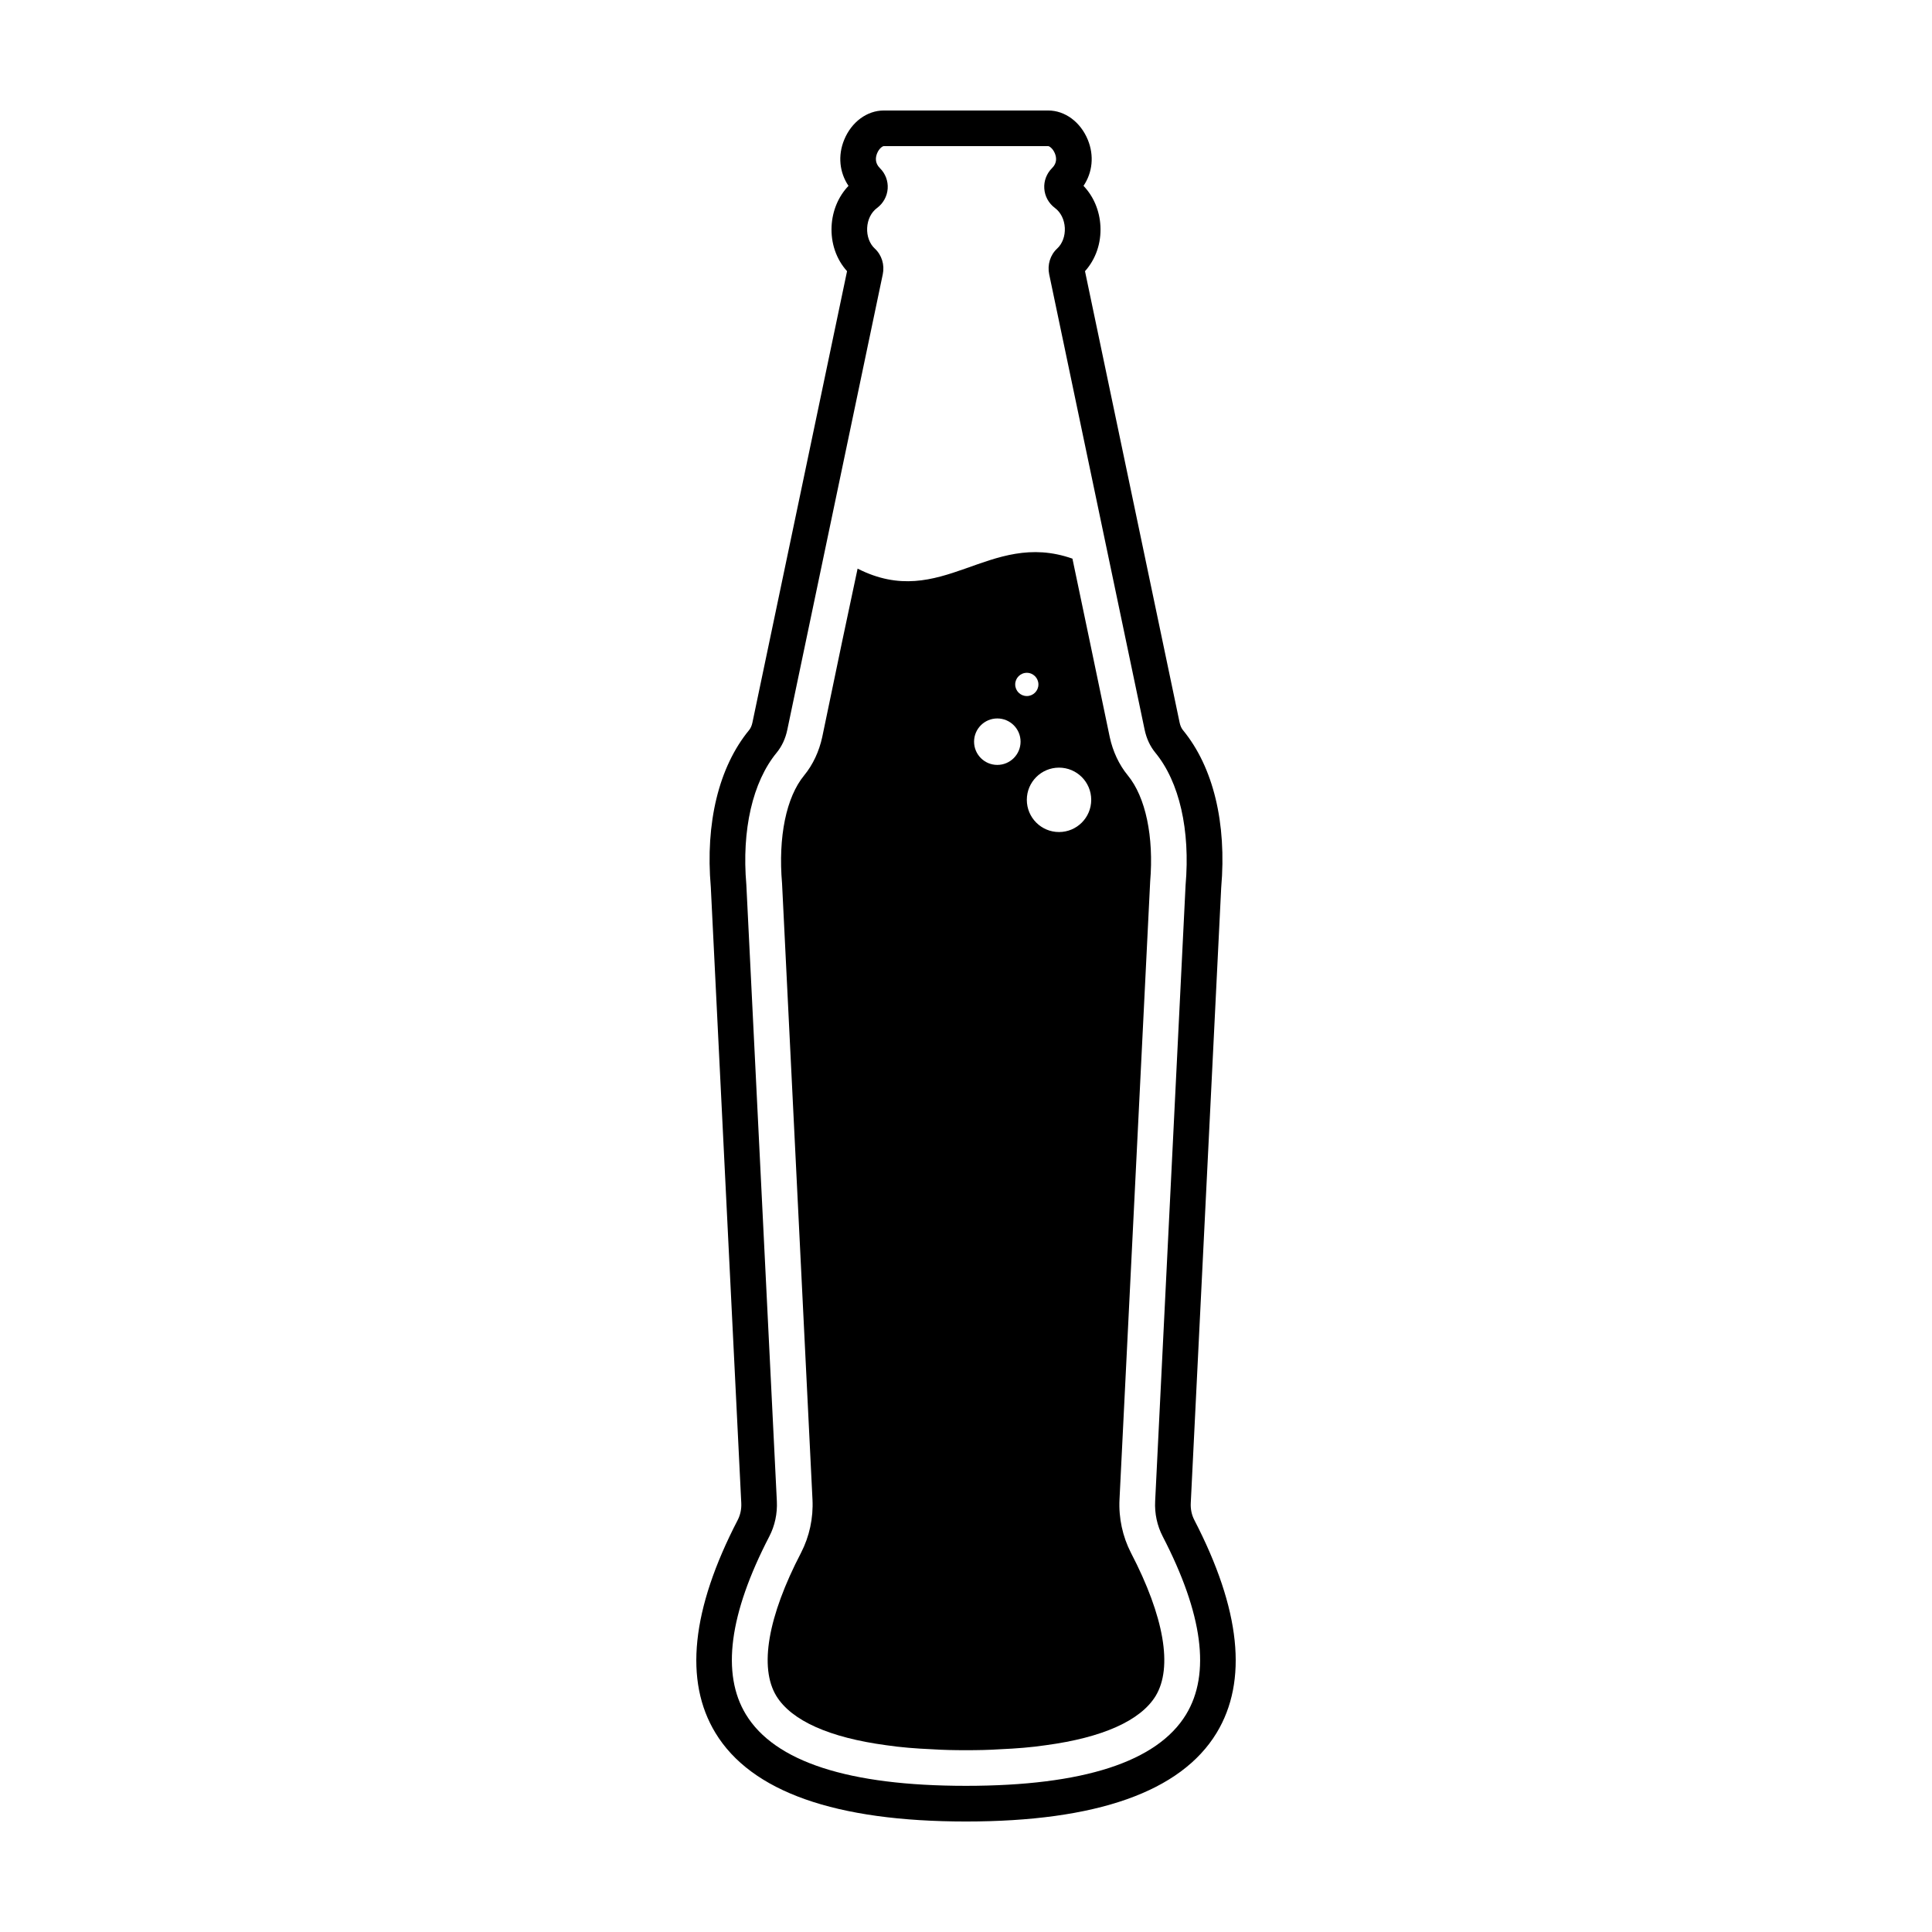
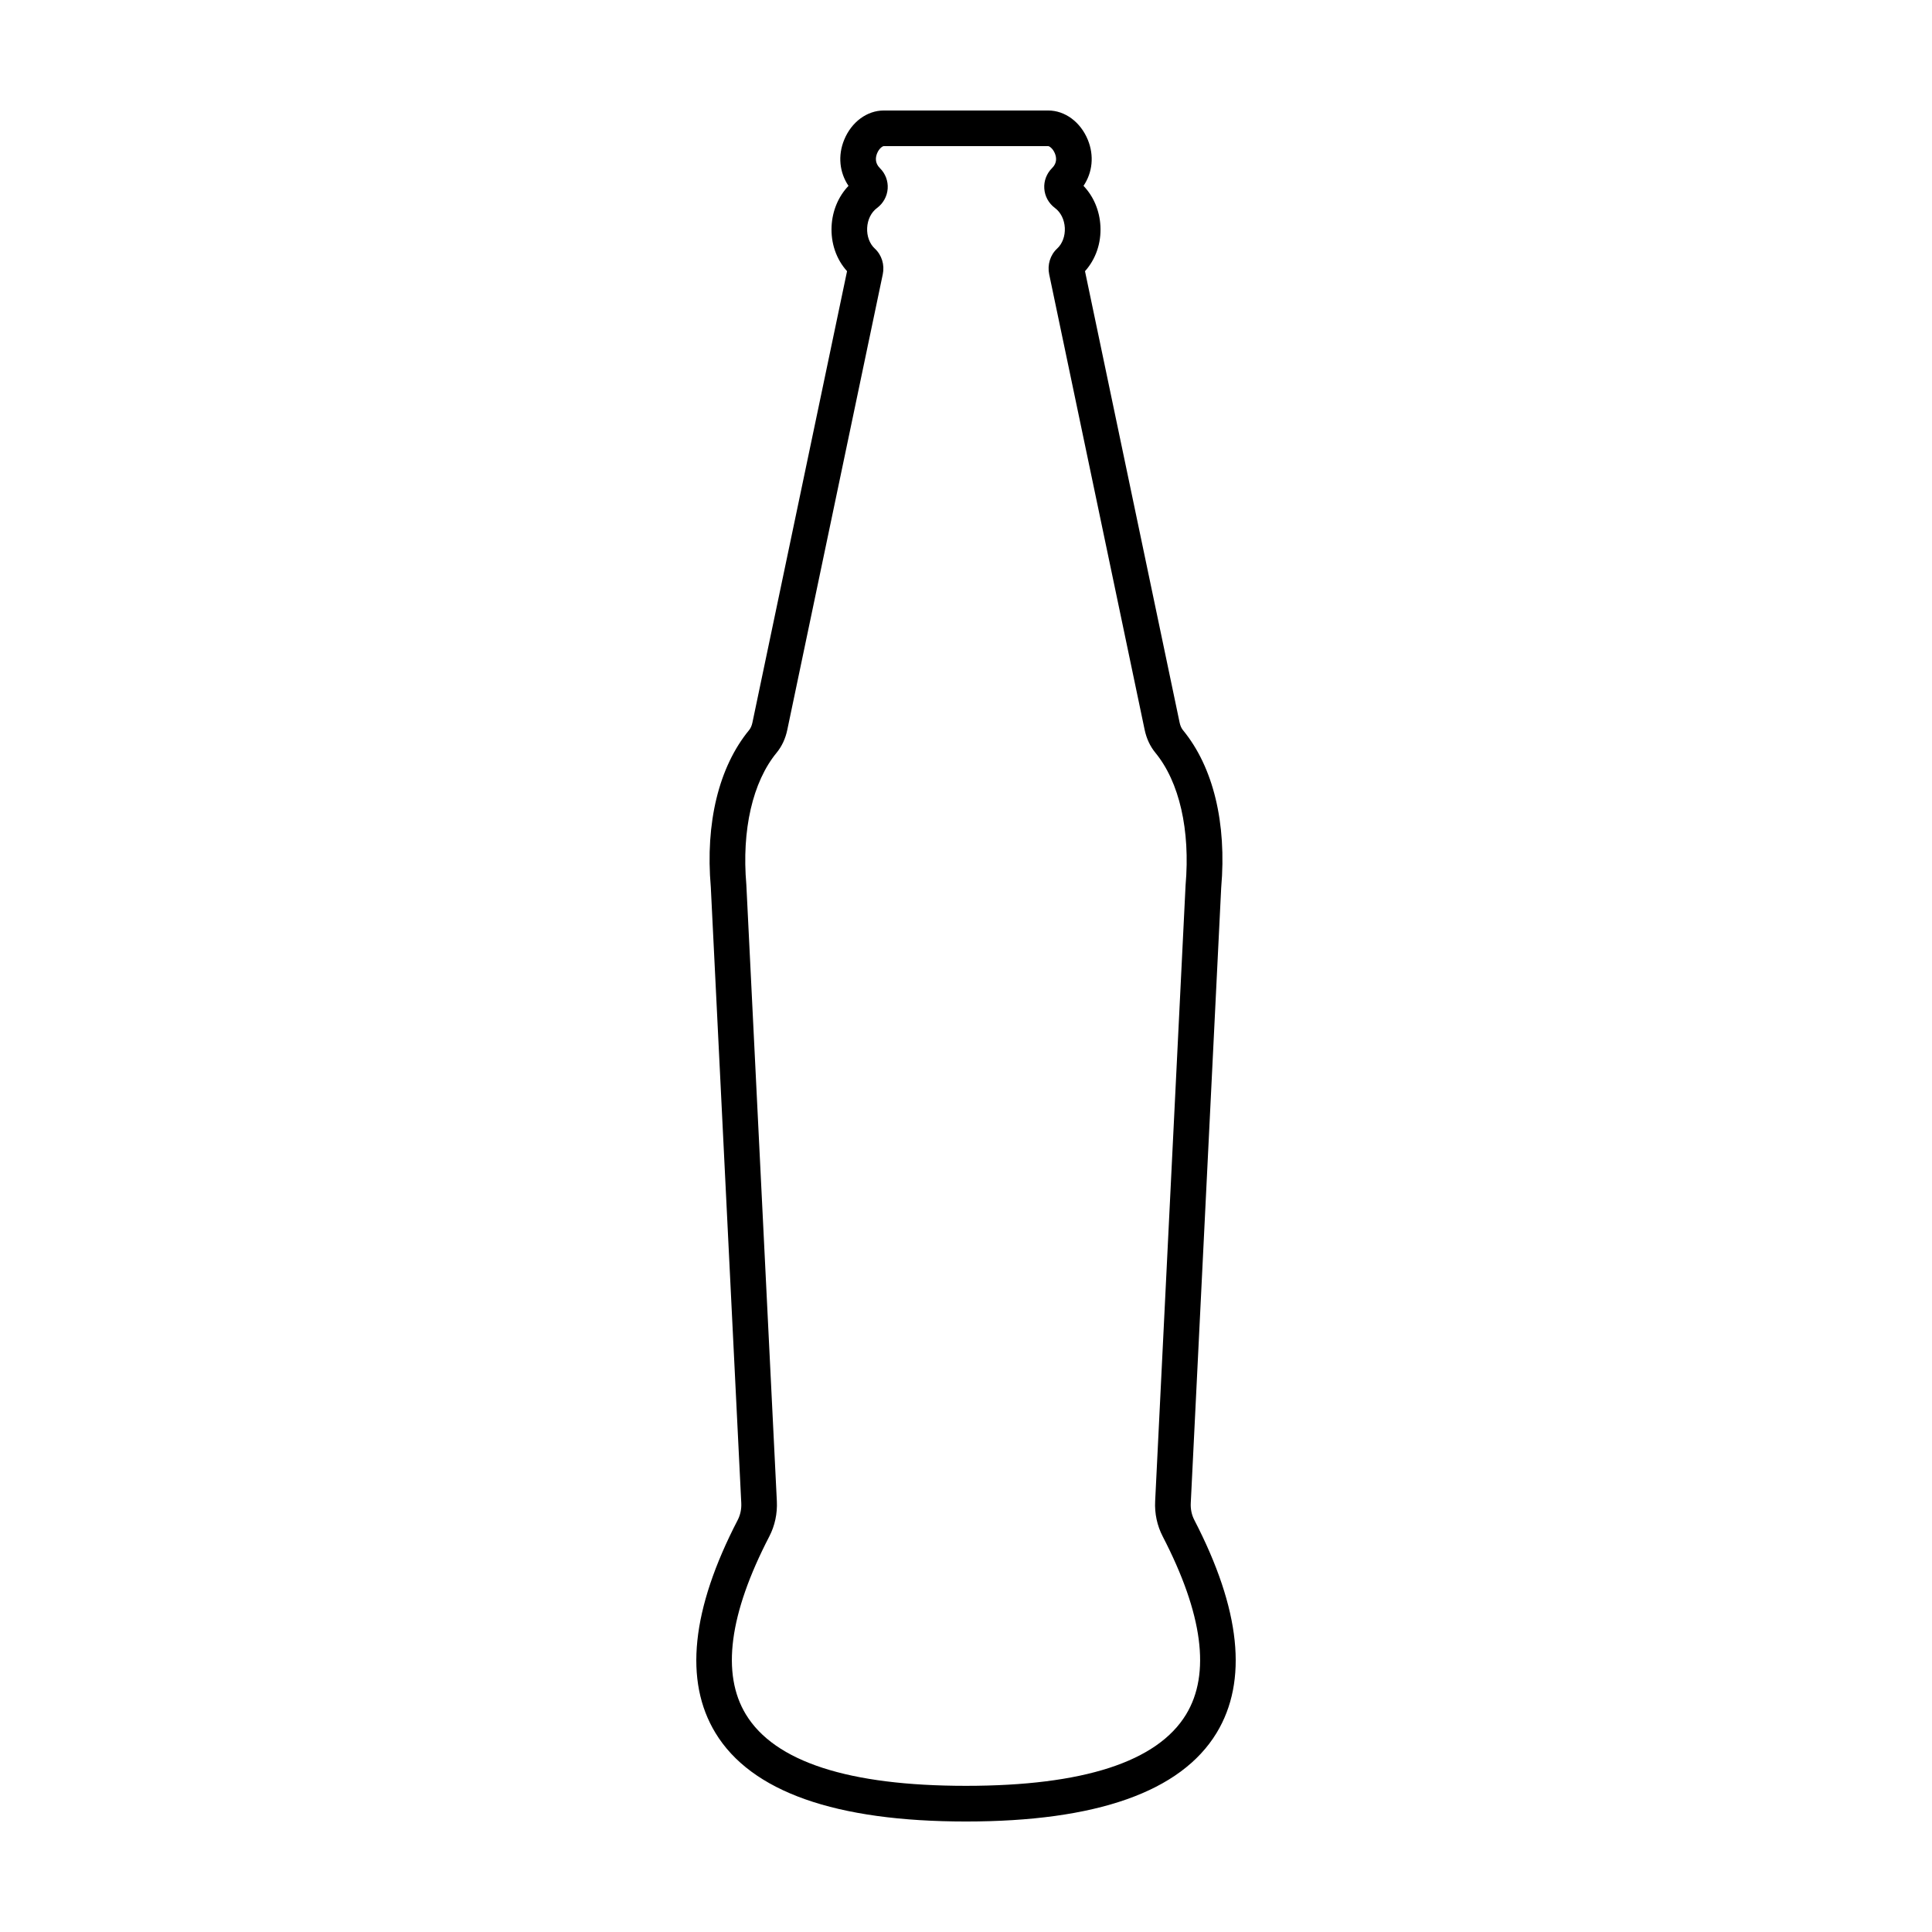
<svg xmlns="http://www.w3.org/2000/svg" fill="#000000" width="800px" height="800px" version="1.1" viewBox="144 144 512 512">
  <g>
    <path d="m460.51 546.82c-0.707-1.355-1.031-2.91-0.945-4.508l8.062-163.04c1.5-17.176-2.106-32.012-10.125-41.766-0.418-0.508-0.727-1.215-0.898-2.039l-25.07-119.6c2.836-3.148 4.328-7.426 4.09-11.949-0.215-4.106-1.82-7.875-4.484-10.664 2.394-3.551 2.856-8.027 1.145-12.203-1.938-4.723-6.055-7.766-10.488-7.766h-43.594c-4.438 0-8.555 3.043-10.488 7.766-1.715 4.176-1.254 8.652 1.145 12.203-2.66 2.785-4.266 6.555-4.481 10.664-0.23 4.523 1.25 8.805 4.098 11.949l-25.074 119.61c-0.168 0.82-0.48 1.527-0.891 2.019-8.027 9.766-11.621 24.605-10.141 41.598l8.074 163.22c0.082 1.594-0.246 3.152-0.945 4.508-12.277 23.684-14.262 42.672-5.891 56.434 9.457 15.566 31.797 23.461 66.391 23.461 34.59 0 56.93-7.894 66.402-23.461 8.363-13.766 6.383-32.746-5.891-56.43zm-2.184 51.523c-7.637 12.555-27.262 18.922-58.332 18.922-31.07 0-50.691-6.367-58.324-18.922-6.535-10.75-4.449-26.625 6.207-47.184 1.473-2.84 2.156-6.066 1.996-9.32l-8.086-163.4c-1.258-14.48 1.668-27.223 8.02-34.953 1.395-1.699 2.352-3.754 2.836-6.086l25.305-120.73c0.52-2.504-0.281-5.098-2.102-6.781-1.387-1.27-2.152-3.324-2.039-5.496 0.109-2.195 1.062-4.117 2.606-5.266 1.656-1.23 2.691-3.109 2.832-5.144 0.141-2.016-0.613-4.004-2.07-5.438-1.375-1.359-1.152-2.887-0.727-3.926 0.535-1.316 1.48-1.898 1.75-1.898h43.594c0.266 0 1.203 0.586 1.75 1.898 0.434 1.043 0.656 2.562-0.727 3.918-1.449 1.438-2.211 3.422-2.066 5.438 0.133 2.035 1.164 3.91 2.832 5.148 1.535 1.148 2.488 3.066 2.609 5.266 0.105 2.172-0.656 4.223-2.051 5.5-1.809 1.672-2.613 4.266-2.098 6.781l25.301 120.72c0.492 2.336 1.449 4.387 2.836 6.086 6.363 7.727 9.289 20.469 8.012 35.129l-8.062 163.23c-0.168 3.254 0.523 6.473 1.996 9.32 10.648 20.559 12.738 36.434 6.203 47.184z" />
-     <path d="m440.68 541.38 8.125-163.74c1.008-11.906-1.199-22.418-5.926-28.152-2.328-2.836-3.965-6.363-4.781-10.137l-5.297-25.383-4.594-21.922c-22.172-7.805-34.637 13.984-56.934 2.644l-4.09 19.277-5.289 25.383c-0.82 3.773-2.453 7.301-4.785 10.137-4.727 5.734-6.926 16.246-5.856 28.652l8.062 163.24c0.25 4.914-0.816 9.82-3.023 14.102-8.816 16.941-11.148 30.422-6.551 37.977 4.031 6.551 14.105 11.023 29.094 13.039 3.777 0.562 7.805 0.883 12.152 1.074 2.898 0.191 5.859 0.25 9.008 0.25 3.148 0 6.109-0.059 9.008-0.25 4.344-0.191 8.379-0.508 12.152-1.074 15-2.016 25.07-6.488 29.094-13.039 4.594-7.559 2.266-21.035-6.551-37.977-2.195-4.277-3.266-9.191-3.019-14.102zm-24.562-219.08c1.699 0 3.074 1.387 3.074 3.082 0 1.699-1.375 3.078-3.074 3.078-1.703 0-3.078-1.379-3.078-3.078-0.004-1.695 1.375-3.082 3.078-3.082zm-7.824 24.41c-3.394 0-6.156-2.754-6.156-6.156 0-3.402 2.762-6.156 6.156-6.156 3.402 0 6.168 2.754 6.168 6.156-0.004 3.398-2.769 6.156-6.168 6.156zm16.355 17.789c-4.715 0-8.531-3.82-8.531-8.535 0-4.711 3.82-8.531 8.531-8.531 4.719 0 8.535 3.82 8.535 8.531 0 4.715-3.816 8.535-8.535 8.535z" />
  </g>
</svg>